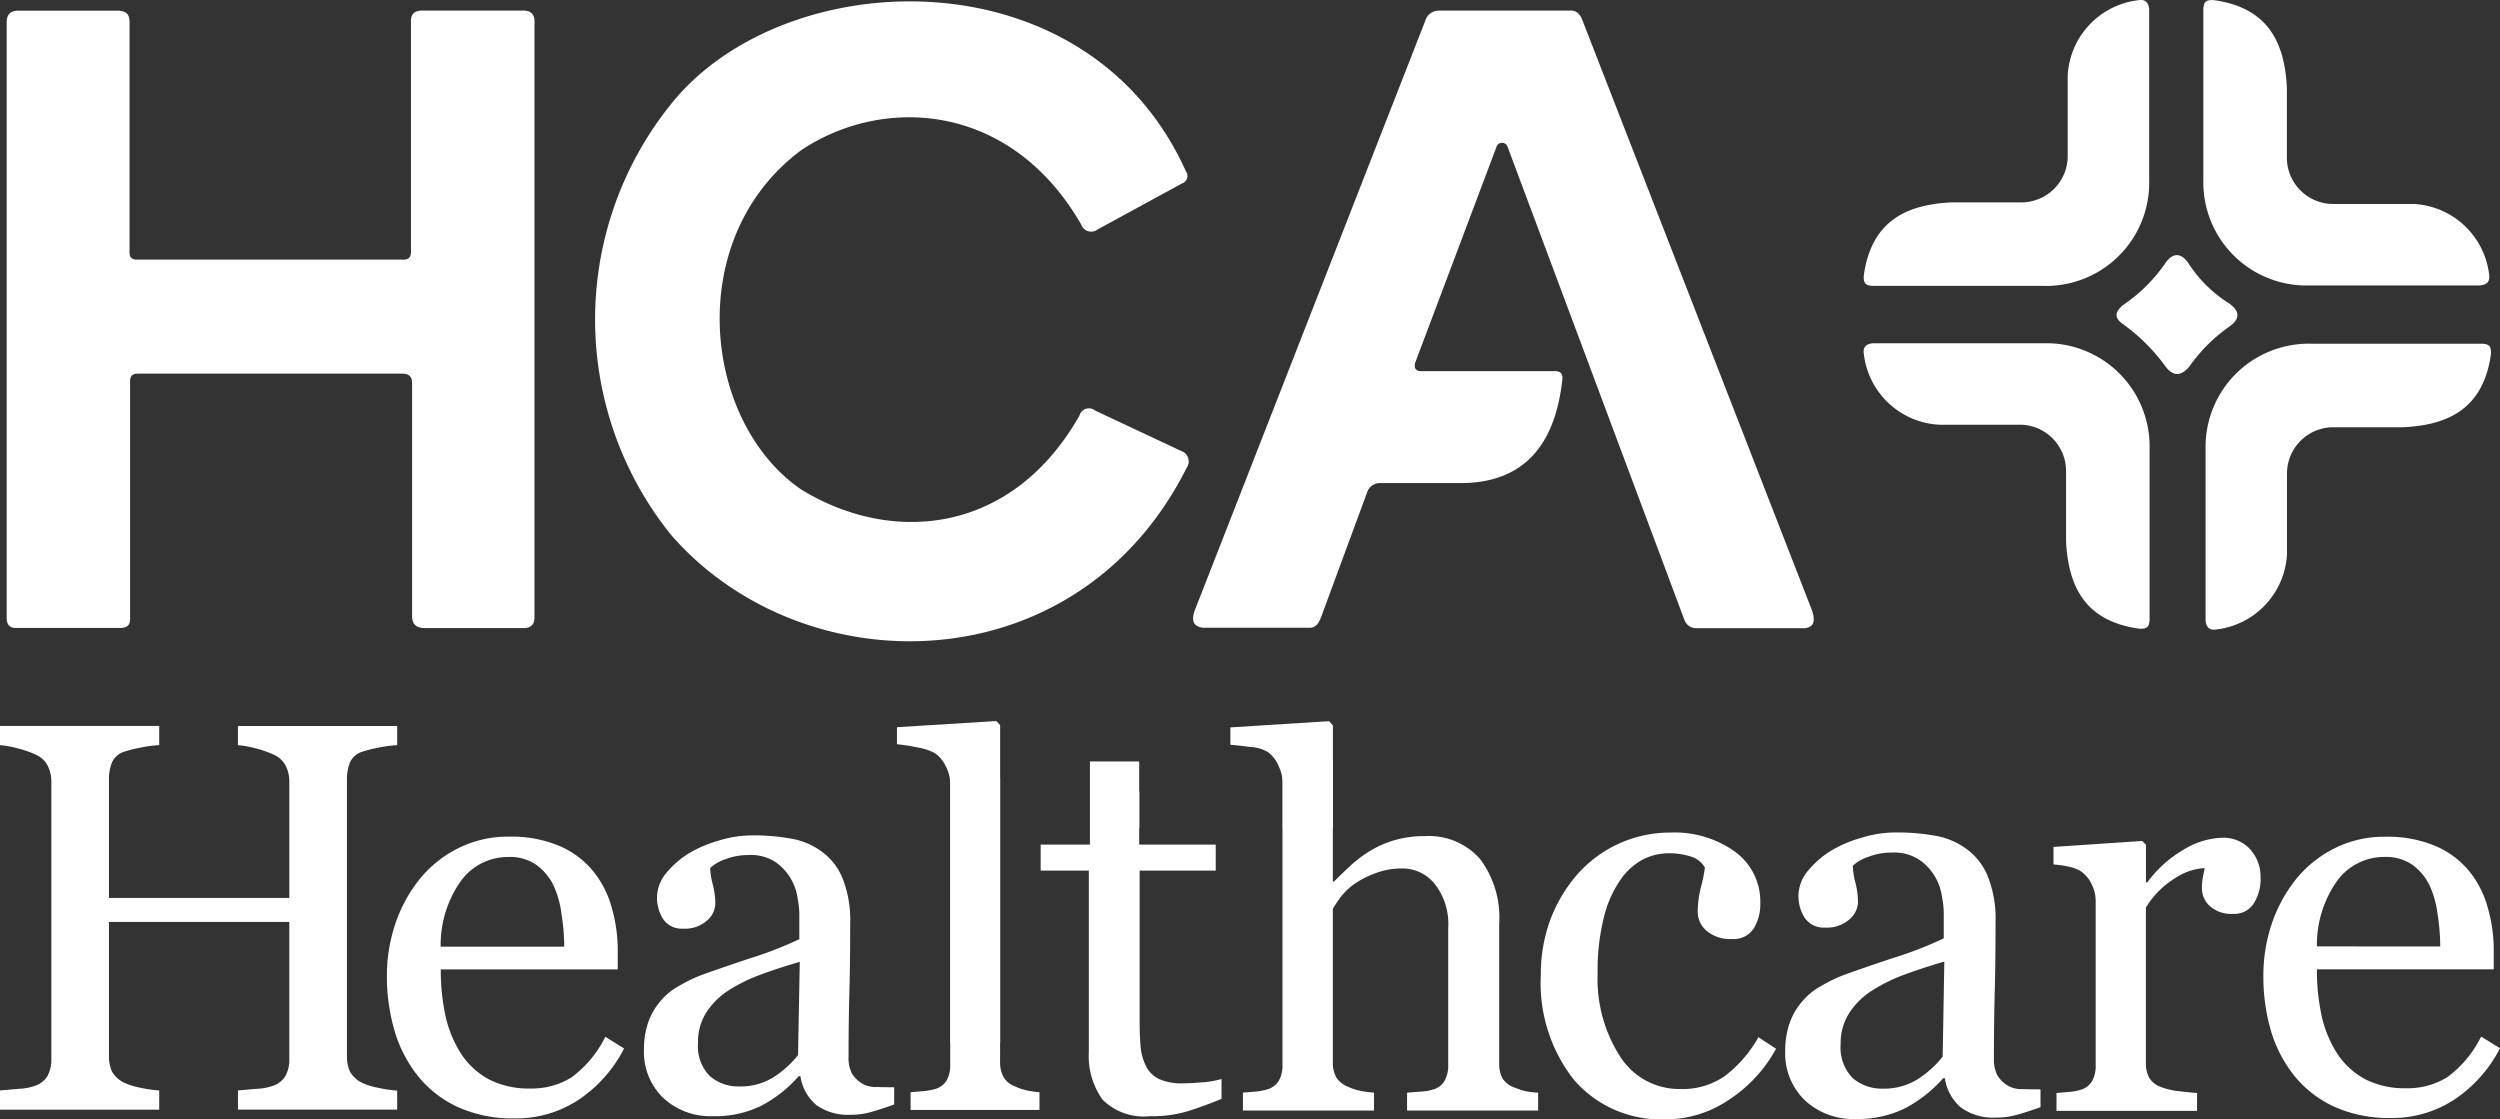
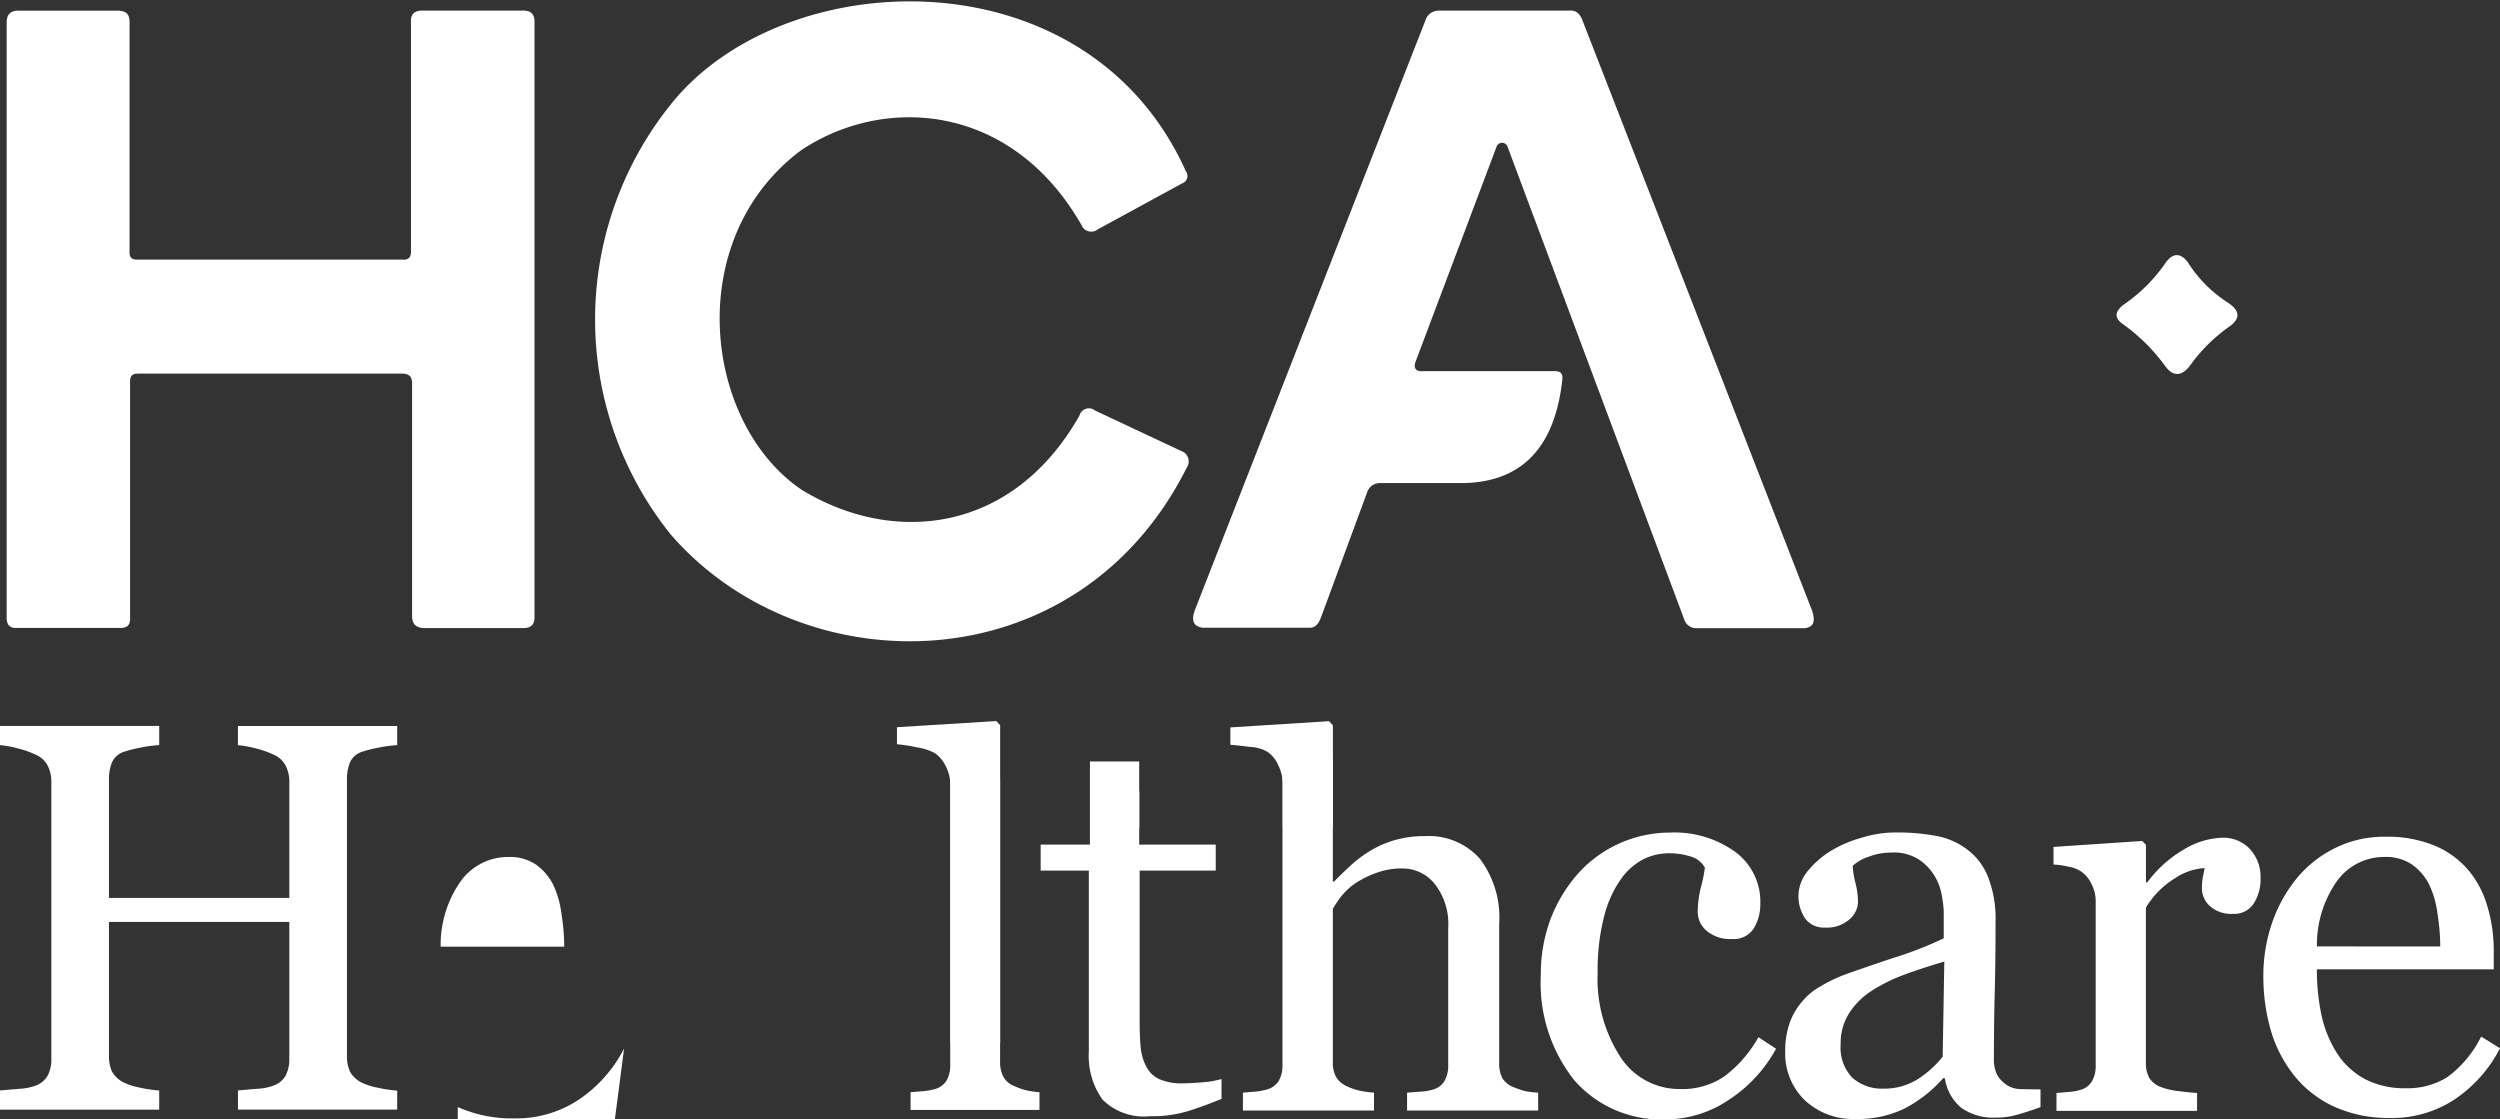
<svg xmlns="http://www.w3.org/2000/svg" width="100.7" height="45.084" viewBox="0 0 100.7 45.084">
  <rect x="0" y="0" width="100.7" height="45.084" fill="#333333" stroke="none" />
  <g id="_817a3de33e01-RA_RGB_Logotypes-04" data-name="817a3de33e01-RA_RGB_Logotypes-04" transform="translate(-2.009 -1.684)">
    <path id="Path_41" data-name="Path 41" d="M2.218,2.592V26.556c0,.3.147.425.408.408h4.12c.4.019.457-.189.443-.443V17.1c-.021-.381.18-.379.379-.379H18.143c.238,0,.412.081.405.405v9.353c0,.37.2.482.49.49H23.01c.286.009.479-.1.469-.469V2.608c.023-.417-.2-.524-.511-.511H18.959c-.349,0-.47.178-.456.456V11.74c.022.37-.166.406-.388.388H7.5c-.261.015-.347-.116-.333-.333V2.5c-.026-.331-.209-.366-.4-.4H2.634c-.27.018-.422.166-.416.488Zm43.924,8.332,3.419-1.864a.317.317,0,0,0,.154-.493C45.727-.3,33.5.174,28.965,5.881a13.832,13.832,0,0,0,0,17.318c5.34,6.156,16.379,6.081,20.778-2.676a.451.451,0,0,0-.109-.637l-3.572-1.677a.394.394,0,0,0-.632.2c-2.716,4.792-7.547,5.222-11.2,2.984-3.961-2.695-4.8-10.118,0-13.678C37.556,5.5,42.677,5.8,45.507,10.727a.421.421,0,0,0,.635.2Zm4.266,16.032h4.3c.237.005.368-.186.462-.447L57.018,21.5a.534.534,0,0,1,.523-.37h3.267c2.393-.013,3.771-1.381,4.073-4.182.025-.261-.113-.326-.3-.327H59.283c-.305.026-.391-.107-.327-.348L62.223,7.6a.236.236,0,0,1,.457,0L69.8,26.649a.509.509,0,0,0,.49.327h4.345c.406-.047.42-.307.316-.68L65.7,2.515c-.114-.324-.3-.441-.539-.416H59.88a.566.566,0,0,0-.524.416L50.1,26.191c-.178.438-.112.717.306.765Z" transform="translate(0.06 0.013)" fill="#fff" />
-     <path id="Path_42" data-name="Path 42" d="M71.875,2.058V8.947A4.155,4.155,0,0,1,67.62,13.2h-6.9c-.189-.02-.384-.029-.335-.464.316-2.149,1.709-2.812,3.522-2.9h2.827a1.867,1.867,0,0,0,1.859-1.859V4.721A3.225,3.225,0,0,1,71.44,1.692c.283-.047.41.1.435.366ZM60.747,15.511h6.889a4.155,4.155,0,0,1,4.255,4.255v6.9c-.02.189-.029.384-.464.335-2.149-.316-2.812-1.709-2.9-3.522V20.65a1.867,1.867,0,0,0-1.859-1.859H63.411a3.225,3.225,0,0,1-3.029-2.846c-.047-.283.1-.41.366-.435Zm13.4,11.162V19.784A4.155,4.155,0,0,1,78.4,15.529h6.9c.189.02.384.029.335.464-.316,2.149-1.709,2.812-3.522,2.9H79.285a1.867,1.867,0,0,0-1.859,1.859V24.01a3.225,3.225,0,0,1-2.846,3.029c-.283.047-.41-.1-.435-.366ZM85.2,13.183H78.312a4.155,4.155,0,0,1-4.255-4.255V2.03c.02-.189.029-.384.464-.335,2.149.316,2.812,1.709,2.9,3.522V8.044A1.867,1.867,0,0,0,79.278,9.9h3.261a3.225,3.225,0,0,1,3.029,2.846c.047.283-.1.41-.366.435Z" transform="translate(16.703 0)" fill="#fff" />
    <g id="Group_129" data-name="Group 129" transform="translate(2.009 30.728)">
      <g id="Group_124" data-name="Group 124" transform="translate(0 0.198)">
        <path id="Path_43" data-name="Path 43" d="M45.735,227.29H39.321v-.773l.751-.065a2.3,2.3,0,0,0,.686-.131.931.931,0,0,0,.479-.392,1.416,1.416,0,0,0,.152-.7v-5.5H34.125v5.38a1.538,1.538,0,0,0,.12.643,1.113,1.113,0,0,0,.5.457,2.761,2.761,0,0,0,.653.2,5.016,5.016,0,0,0,.751.109v.773H29.736v-.773l.751-.065a2.3,2.3,0,0,0,.686-.131.931.931,0,0,0,.479-.392,1.416,1.416,0,0,0,.152-.7V214.079a1.392,1.392,0,0,0-.142-.632.977.977,0,0,0-.49-.457,3.905,3.905,0,0,0-.719-.251,4,4,0,0,0-.719-.131v-.773h6.415v.773a4.913,4.913,0,0,0-.751.1,5.234,5.234,0,0,0-.653.163.8.8,0,0,0-.5.436,1.8,1.8,0,0,0-.12.664v4.792H41.39v-4.683a1.393,1.393,0,0,0-.142-.632.977.977,0,0,0-.49-.457,3.905,3.905,0,0,0-.719-.251,4,4,0,0,0-.719-.131v-.773h6.415v.773a4.918,4.918,0,0,0-.751.1,5.222,5.222,0,0,0-.653.163.8.8,0,0,0-.5.436,1.8,1.8,0,0,0-.12.664v11.142a1.538,1.538,0,0,0,.12.643,1.113,1.113,0,0,0,.5.457,2.76,2.76,0,0,0,.653.2,5.009,5.009,0,0,0,.751.109Z" transform="translate(-29.736 -211.836)" fill="#fff" />
      </g>
      <g id="Group_125" data-name="Group 125" transform="translate(15.583 4.655)">
-         <path id="Path_44" data-name="Path 44" d="M81.7,221.171a5.511,5.511,0,0,1-1.812,2.052,4.561,4.561,0,0,1-2.608.764A5.341,5.341,0,0,1,75,223.529a4.479,4.479,0,0,1-1.6-1.244,5.357,5.357,0,0,1-.949-1.833,7.874,7.874,0,0,1-.306-2.215,6.579,6.579,0,0,1,.327-2.052,5.879,5.879,0,0,1,.982-1.823,4.683,4.683,0,0,1,1.539-1.244,4.443,4.443,0,0,1,2.074-.48,4.977,4.977,0,0,1,2.019.371,3.593,3.593,0,0,1,1.364,1.015,3.985,3.985,0,0,1,.742,1.441,6.191,6.191,0,0,1,.251,1.8v.72H74.316a8.662,8.662,0,0,0,.2,1.921,4.684,4.684,0,0,0,.644,1.517,3.084,3.084,0,0,0,1.113,1,3.484,3.484,0,0,0,1.637.36,3.029,3.029,0,0,0,1.67-.447,4.512,4.512,0,0,0,1.364-1.637Zm-2.412-4.1a8.506,8.506,0,0,0-.109-1.31,3.913,3.913,0,0,0-.327-1.168,2.218,2.218,0,0,0-.688-.819,1.868,1.868,0,0,0-1.124-.317,2.347,2.347,0,0,0-1.91.96,4.455,4.455,0,0,0-.819,2.652Z" transform="translate(-72.144 -212.637)" fill="#fff" />
+         <path id="Path_44" data-name="Path 44" d="M81.7,221.171a5.511,5.511,0,0,1-1.812,2.052,4.561,4.561,0,0,1-2.608.764A5.341,5.341,0,0,1,75,223.529v.72H74.316a8.662,8.662,0,0,0,.2,1.921,4.684,4.684,0,0,0,.644,1.517,3.084,3.084,0,0,0,1.113,1,3.484,3.484,0,0,0,1.637.36,3.029,3.029,0,0,0,1.67-.447,4.512,4.512,0,0,0,1.364-1.637Zm-2.412-4.1a8.506,8.506,0,0,0-.109-1.31,3.913,3.913,0,0,0-.327-1.168,2.218,2.218,0,0,0-.688-.819,1.868,1.868,0,0,0-1.124-.317,2.347,2.347,0,0,0-1.91.96,4.455,4.455,0,0,0-.819,2.652Z" transform="translate(-72.144 -212.637)" fill="#fff" />
      </g>
      <g id="Group_126" data-name="Group 126" transform="translate(25.935 4.604)">
-         <path id="Path_45" data-name="Path 45" d="M107.489,222.041q-.512.185-.9.294a2.906,2.906,0,0,1-.871.12,2.18,2.18,0,0,1-1.361-.392,1.869,1.869,0,0,1-.642-1.165h-.065a5.279,5.279,0,0,1-1.524,1.2,4.224,4.224,0,0,1-1.948.414,2.785,2.785,0,0,1-1.992-.74,2.561,2.561,0,0,1-.773-1.938,3.3,3.3,0,0,1,.174-1.11,2.654,2.654,0,0,1,.522-.882,2.536,2.536,0,0,1,.718-.577,5.94,5.94,0,0,1,.838-.414q.49-.185,1.981-.686a14.851,14.851,0,0,0,2.025-.784V214.3a4.194,4.194,0,0,0-.065-.544,2.191,2.191,0,0,0-.25-.762,2.092,2.092,0,0,0-.62-.7,1.793,1.793,0,0,0-1.121-.3,2.5,2.5,0,0,0-.936.174,1.639,1.639,0,0,0-.6.348,3.131,3.131,0,0,0,.1.642,3.171,3.171,0,0,1,.109.784.93.93,0,0,1-.348.7,1.333,1.333,0,0,1-.947.316.909.909,0,0,1-.805-.381,1.584,1.584,0,0,1-.25-.871,1.558,1.558,0,0,1,.348-.958,3.641,3.641,0,0,1,.925-.816,4.861,4.861,0,0,1,1.186-.512,4.549,4.549,0,0,1,1.361-.218,8.464,8.464,0,0,1,1.589.131,2.875,2.875,0,0,1,1.241.533,2.469,2.469,0,0,1,.838,1.1,4.548,4.548,0,0,1,.294,1.774q0,1.557-.033,2.765t-.033,2.623a1.372,1.372,0,0,0,.141.675,1.237,1.237,0,0,0,.457.424,1.1,1.1,0,0,0,.512.109q.359.011.729.011Zm-3.8-5.747q-.925.272-1.622.533a6.568,6.568,0,0,0-1.3.653,2.922,2.922,0,0,0-.86.882,2.2,2.2,0,0,0-.316,1.2,1.709,1.709,0,0,0,.468,1.328,1.754,1.754,0,0,0,1.208.424,2.5,2.5,0,0,0,1.361-.37,4.051,4.051,0,0,0,.991-.893Z" transform="translate(-97.409 -211.2)" fill="#fff" />
-       </g>
+         </g>
      <path id="Path_46" data-name="Path 46" d="M44.34,25.481V37.772a1.223,1.223,0,0,1-.153.644.817.817,0,0,1-.458.338,2.864,2.864,0,0,1-.458.087l-.524.043v.72h5.28v-.72a4.282,4.282,0,0,1-.567-.076,2.432,2.432,0,0,1-.491-.164.982.982,0,0,1-.458-.371,1.186,1.186,0,0,1-.142-.611V31.478q.109-.185.306-.458a2.559,2.559,0,0,1,.567-.545,3.83,3.83,0,0,1,.862-.436,2.97,2.97,0,0,1,1.058-.185,1.662,1.662,0,0,1,1.309.622,2.6,2.6,0,0,1,.545,1.767v5.531a1.223,1.223,0,0,1-.153.644.768.768,0,0,1-.447.338,2.089,2.089,0,0,1-.5.087q-.305.022-.557.043v.72h5.28v-.72a3.953,3.953,0,0,1-.534-.065,4.7,4.7,0,0,1-.447-.153.937.937,0,0,1-.458-.36,1.294,1.294,0,0,1-.131-.622v-5.6a3.921,3.921,0,0,0-.775-2.618,2.739,2.739,0,0,0-2.215-.916,4.293,4.293,0,0,0-1.265.175,4.12,4.12,0,0,0-.971.436,4.967,4.967,0,0,0-.775.589q-.295.273-.655.633h-.044V25.481Zm-7.756.063v3.349H34.6V29.94H36.54v7.287a3.036,3.036,0,0,0,.545,1.931,2.349,2.349,0,0,0,1.909.676,5.023,5.023,0,0,0,1.549-.207q.633-.2,1.342-.491v-.8a3.705,3.705,0,0,1-.753.131q-.524.044-.8.043a2.238,2.238,0,0,1-.938-.163,1.124,1.124,0,0,1-.524-.48,2.163,2.163,0,0,1-.24-.785q-.044-.458-.043-1.135V29.94h3.065V28.893H38.569V25.544Z" transform="translate(7.318 -23.917)" fill="#fff" />
      <g id="Group_127" data-name="Group 127" transform="translate(62.065 4.491)">
        <path id="Path_47" data-name="Path 47" d="M207.069,238.615a4.626,4.626,0,0,1-3.72-1.577,6.3,6.3,0,0,1-1.344-4.231,6.385,6.385,0,0,1,.355-2.154,6.034,6.034,0,0,1,1.055-1.832,4.982,4.982,0,0,1,3.8-1.754,4.178,4.178,0,0,1,2.621.777,2.491,2.491,0,0,1,1.01,2.1,1.847,1.847,0,0,1-.267.988.958.958,0,0,1-.877.422,1.464,1.464,0,0,1-1.022-.333,1,1,0,0,1-.355-.744,4.121,4.121,0,0,1,.133-1.022,5.826,5.826,0,0,0,.156-.777.963.963,0,0,0-.6-.455,2.8,2.8,0,0,0-.844-.122,2.344,2.344,0,0,0-1.022.233,2.58,2.58,0,0,0-.933.833,4.489,4.489,0,0,0-.666,1.5,8.712,8.712,0,0,0-.255,2.254,5.789,5.789,0,0,0,.911,3.376,2.829,2.829,0,0,0,2.41,1.3,2.99,2.99,0,0,0,1.8-.522,5.062,5.062,0,0,0,1.355-1.566l.711.466a5.737,5.737,0,0,1-1.932,2.077,4.541,4.541,0,0,1-2.476.766Zm15.064-.489q-.522.189-.922.3a2.965,2.965,0,0,1-.888.122,2.224,2.224,0,0,1-1.388-.4,1.906,1.906,0,0,1-.655-1.188h-.067a5.386,5.386,0,0,1-1.555,1.221,4.308,4.308,0,0,1-1.988.422,2.841,2.841,0,0,1-2.032-.755,2.612,2.612,0,0,1-.788-1.977,3.367,3.367,0,0,1,.178-1.133,2.708,2.708,0,0,1,.533-.9,2.587,2.587,0,0,1,.733-.589,6.056,6.056,0,0,1,.855-.422q.5-.189,2.021-.7a15.153,15.153,0,0,0,2.065-.8v-1.1a4.275,4.275,0,0,0-.067-.555,2.233,2.233,0,0,0-.255-.777,2.134,2.134,0,0,0-.633-.711,1.829,1.829,0,0,0-1.144-.311,2.548,2.548,0,0,0-.955.178,1.672,1.672,0,0,0-.611.355,3.194,3.194,0,0,0,.1.655,3.235,3.235,0,0,1,.111.8.948.948,0,0,1-.355.711,1.36,1.36,0,0,1-.966.322.927.927,0,0,1-.822-.389,1.616,1.616,0,0,1-.255-.888,1.59,1.59,0,0,1,.355-.977,3.715,3.715,0,0,1,.944-.833,4.959,4.959,0,0,1,1.21-.522,4.64,4.64,0,0,1,1.388-.222,8.635,8.635,0,0,1,1.621.133,2.933,2.933,0,0,1,1.266.544,2.519,2.519,0,0,1,.855,1.122,4.64,4.64,0,0,1,.3,1.81q0,1.588-.033,2.82t-.033,2.676a1.4,1.4,0,0,0,.144.688,1.263,1.263,0,0,0,.466.433,1.118,1.118,0,0,0,.522.111q.366.011.744.011Zm-3.875-5.863q-.944.278-1.655.544a6.7,6.7,0,0,0-1.321.666,2.981,2.981,0,0,0-.877.9,2.243,2.243,0,0,0-.322,1.221,1.743,1.743,0,0,0,.478,1.355,1.79,1.79,0,0,0,1.233.433,2.549,2.549,0,0,0,1.388-.378,4.132,4.132,0,0,0,1.01-.911Z" transform="translate(-202.006 -227.066)" fill="#fff" />
      </g>
      <g id="Group_128" data-name="Group 128" transform="translate(82.715 4.661)">
        <path id="Path_48" data-name="Path 48" d="M253.232,220.891a1.83,1.83,0,0,1-.272.991.926.926,0,0,1-.839.425,1.294,1.294,0,0,1-.937-.316.968.968,0,0,1-.316-.7,2.66,2.66,0,0,1,.033-.436q.044-.2.076-.392a2.413,2.413,0,0,0-1.2.414,3.539,3.539,0,0,0-1.165,1.176v6.251a1.209,1.209,0,0,0,.142.621.919.919,0,0,0,.468.359,2.9,2.9,0,0,0,.7.163q.436.054.751.076v.719H245.01v-.719l.512-.044a1.992,1.992,0,0,0,.468-.087.766.766,0,0,0,.447-.338,1.221,1.221,0,0,0,.152-.643v-6.633a1.471,1.471,0,0,0-.163-.664,1.282,1.282,0,0,0-.436-.523,1.41,1.41,0,0,0-.49-.185,3.845,3.845,0,0,0-.61-.087v-.708l3.572-.24.152.153v1.514h.054a4.887,4.887,0,0,1,1.5-1.34,3.178,3.178,0,0,1,1.514-.457,1.463,1.463,0,0,1,1.111.447,1.642,1.642,0,0,1,.436,1.2Zm9.643,6.829a5.5,5.5,0,0,1-1.808,2.047,4.552,4.552,0,0,1-2.6.762,5.33,5.33,0,0,1-2.276-.457,4.469,4.469,0,0,1-1.6-1.242,5.345,5.345,0,0,1-.948-1.83,7.86,7.86,0,0,1-.3-2.211,6.565,6.565,0,0,1,.327-2.048,5.868,5.868,0,0,1,.98-1.819,4.673,4.673,0,0,1,1.536-1.242,4.434,4.434,0,0,1,2.069-.479,4.967,4.967,0,0,1,2.015.37,3.585,3.585,0,0,1,1.361,1.013,3.975,3.975,0,0,1,.741,1.438,6.177,6.177,0,0,1,.251,1.8v.719H255.5a8.646,8.646,0,0,0,.2,1.917,4.675,4.675,0,0,0,.643,1.514,3.078,3.078,0,0,0,1.111,1,3.477,3.477,0,0,0,1.634.359,3.023,3.023,0,0,0,1.666-.447,4.5,4.5,0,0,0,1.361-1.634Zm-2.407-4.1a8.488,8.488,0,0,0-.109-1.307,3.9,3.9,0,0,0-.327-1.165,2.214,2.214,0,0,0-.686-.817,1.865,1.865,0,0,0-1.122-.316,2.342,2.342,0,0,0-1.906.958,4.446,4.446,0,0,0-.817,2.646Z" transform="translate(-244.89 -219.202)" fill="#fff" />
      </g>
      <path id="Path_49" data-name="Path 49" d="M32.123,26.061V37.6a1.21,1.21,0,0,1-.151.637.808.808,0,0,1-.453.335,2.832,2.832,0,0,1-.464.086l-.529.043v.713h5.192V38.7a3.589,3.589,0,0,1-.529-.075,2.555,2.555,0,0,1-.464-.162.9.9,0,0,1-.453-.367,1.259,1.259,0,0,1-.14-.626V26.061Z" transform="translate(6.152 -23.751)" fill="#fff" />
      <path id="Path_50" data-name="Path 50" d="M45.777,24.269,41.8,24.52v.7q.305.022.8.087a1.545,1.545,0,0,1,.7.2,1.271,1.271,0,0,1,.437.557,1.728,1.728,0,0,1,.175.742v1.763H45.93v-4.13Zm-9.632,2.826v1.468h1.985V27.094Z" transform="translate(7.76 -24.264)" fill="#fff" />
      <path id="Path_51" data-name="Path 51" d="M34.1,24.265l-4,.248V25.2a6.477,6.477,0,0,1,.831.129,2.22,2.22,0,0,1,.713.238,1.357,1.357,0,0,1,.432.54,1.553,1.553,0,0,1,.173.723v10.4h2.008v-12.8Z" transform="translate(6.029 -24.265)" fill="#fff" />
    </g>
    <path id="Path_52" data-name="Path 52" d="M68.554,11.685a6.482,6.482,0,0,0,1.741-1.741c.286-.363.571-.358.857,0a5.286,5.286,0,0,0,1.674,1.674c.491.353.4.659,0,.941a6.617,6.617,0,0,0-1.6,1.6c-.32.385-.641.42-.961,0a7.462,7.462,0,0,0-1.682-1.682c-.3-.206-.451-.44-.032-.788Z" transform="translate(18.971 2.287)" fill="#fff" />
  </g>
</svg>